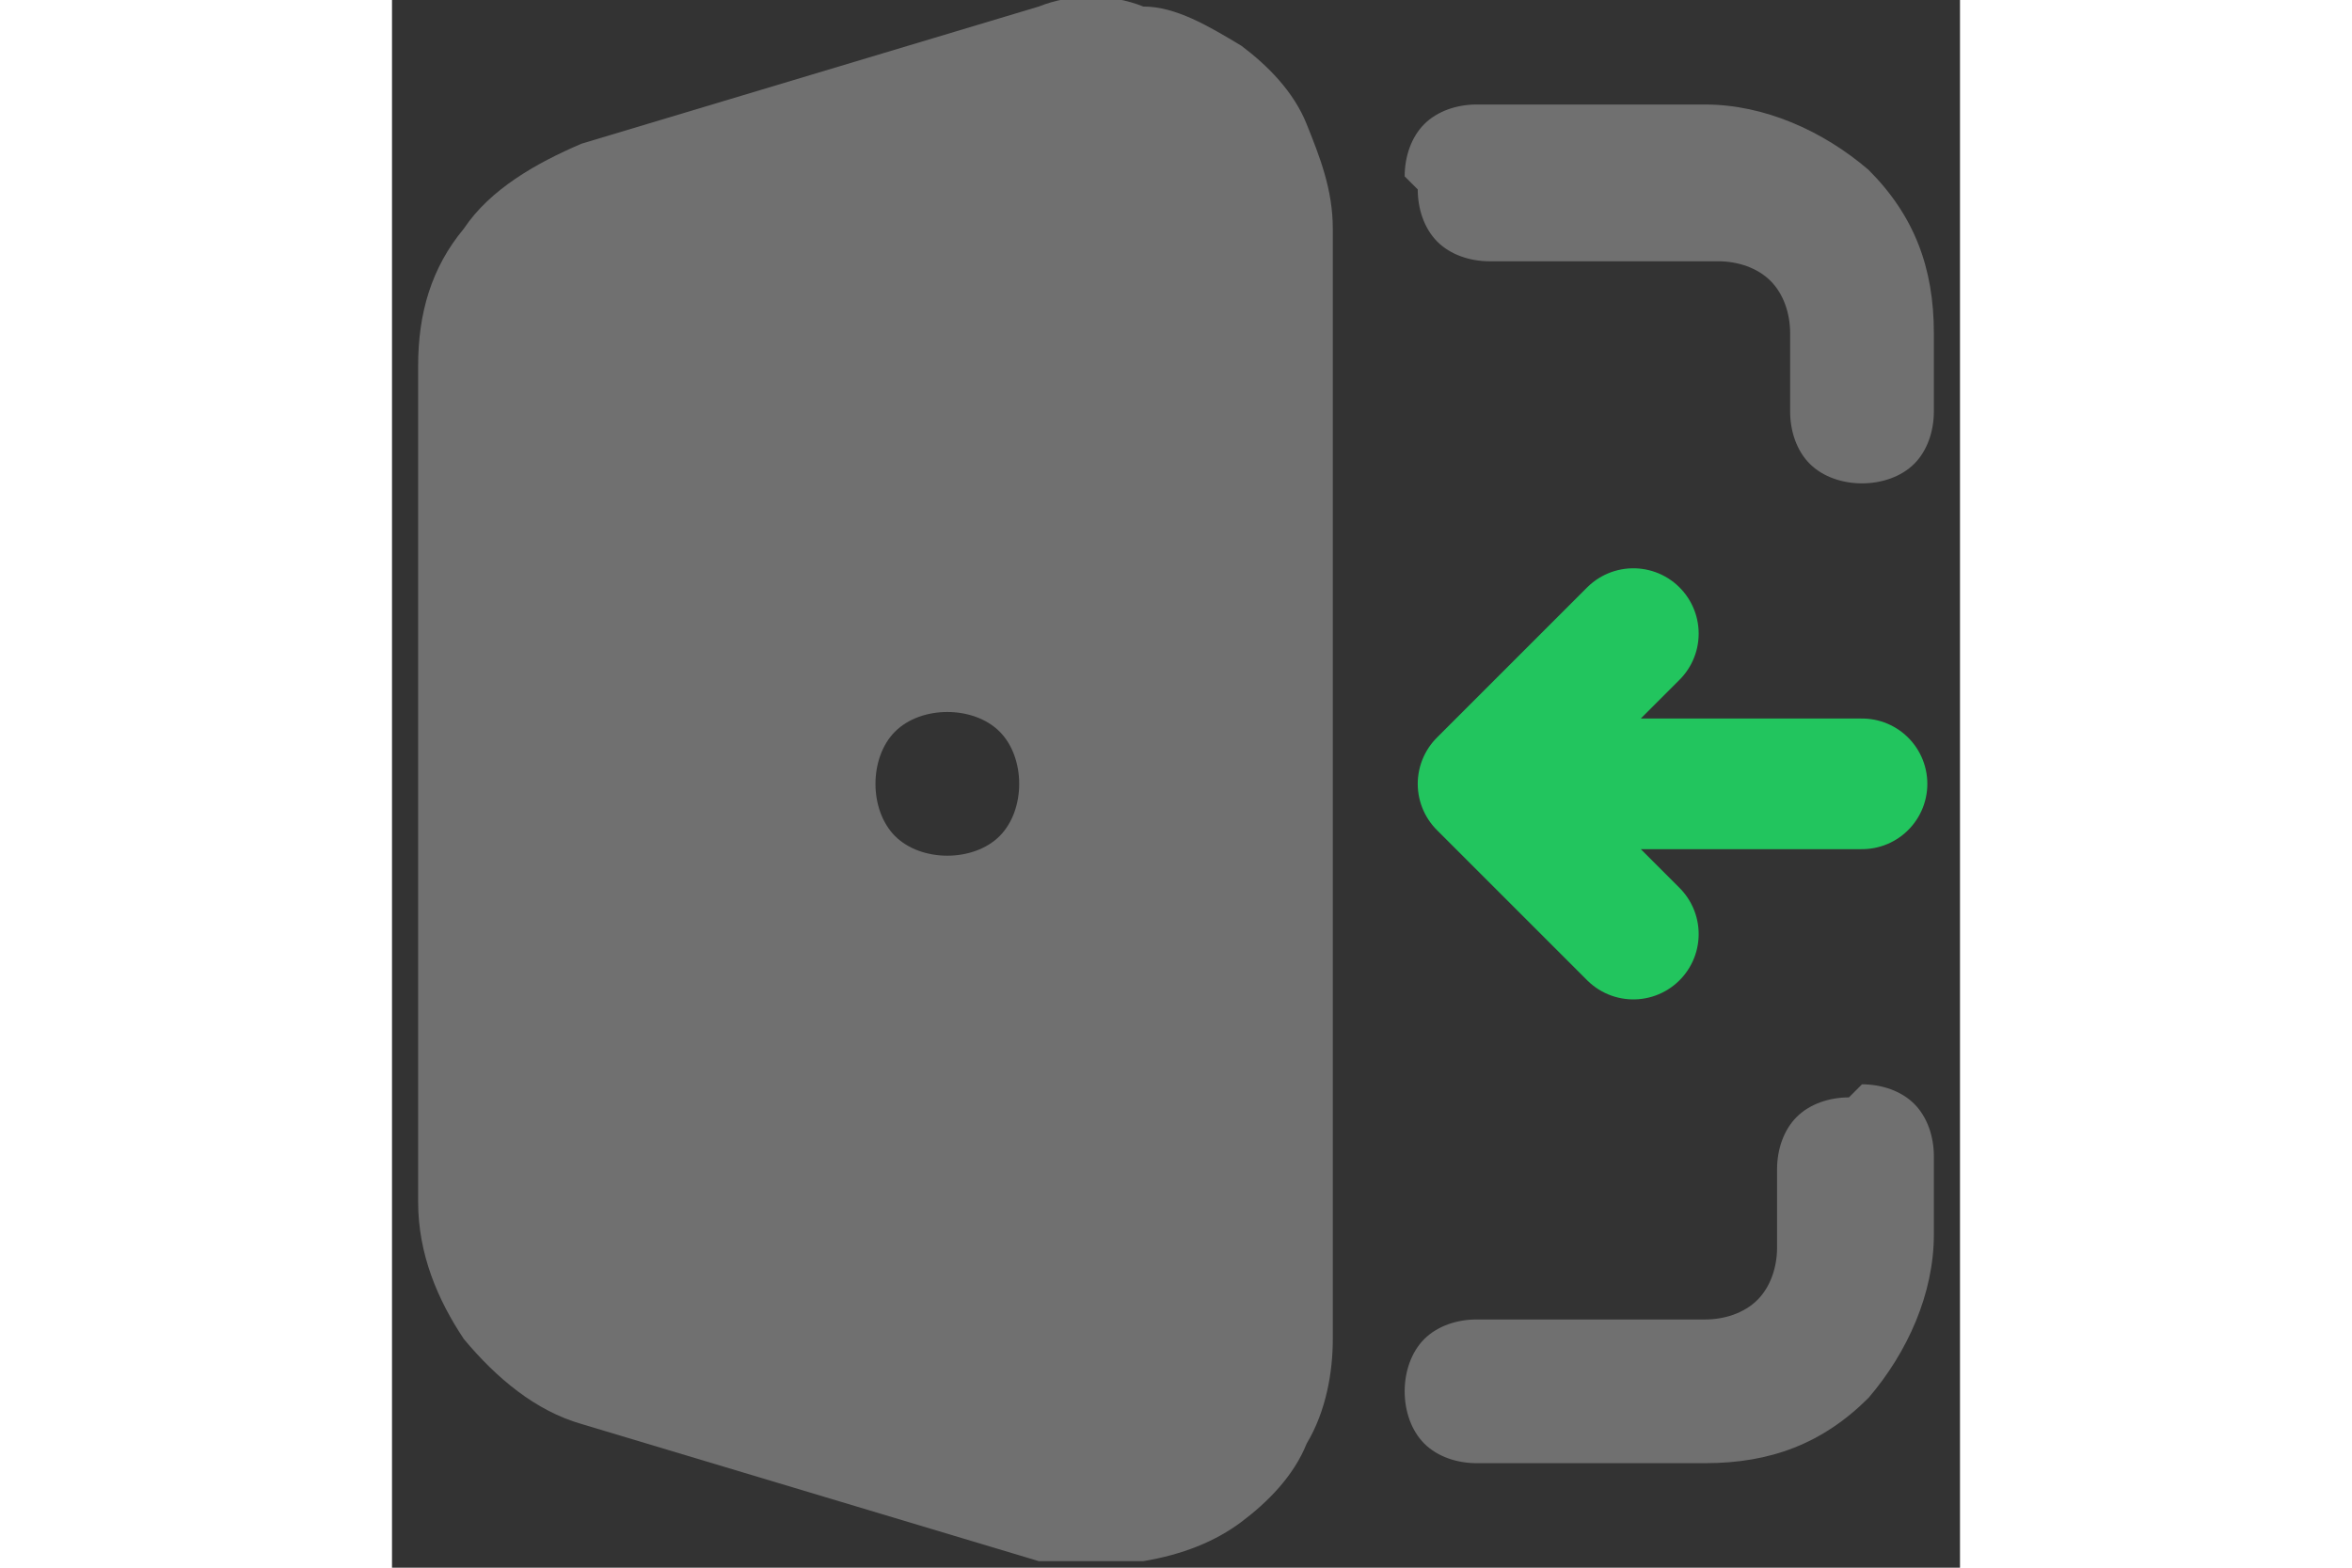
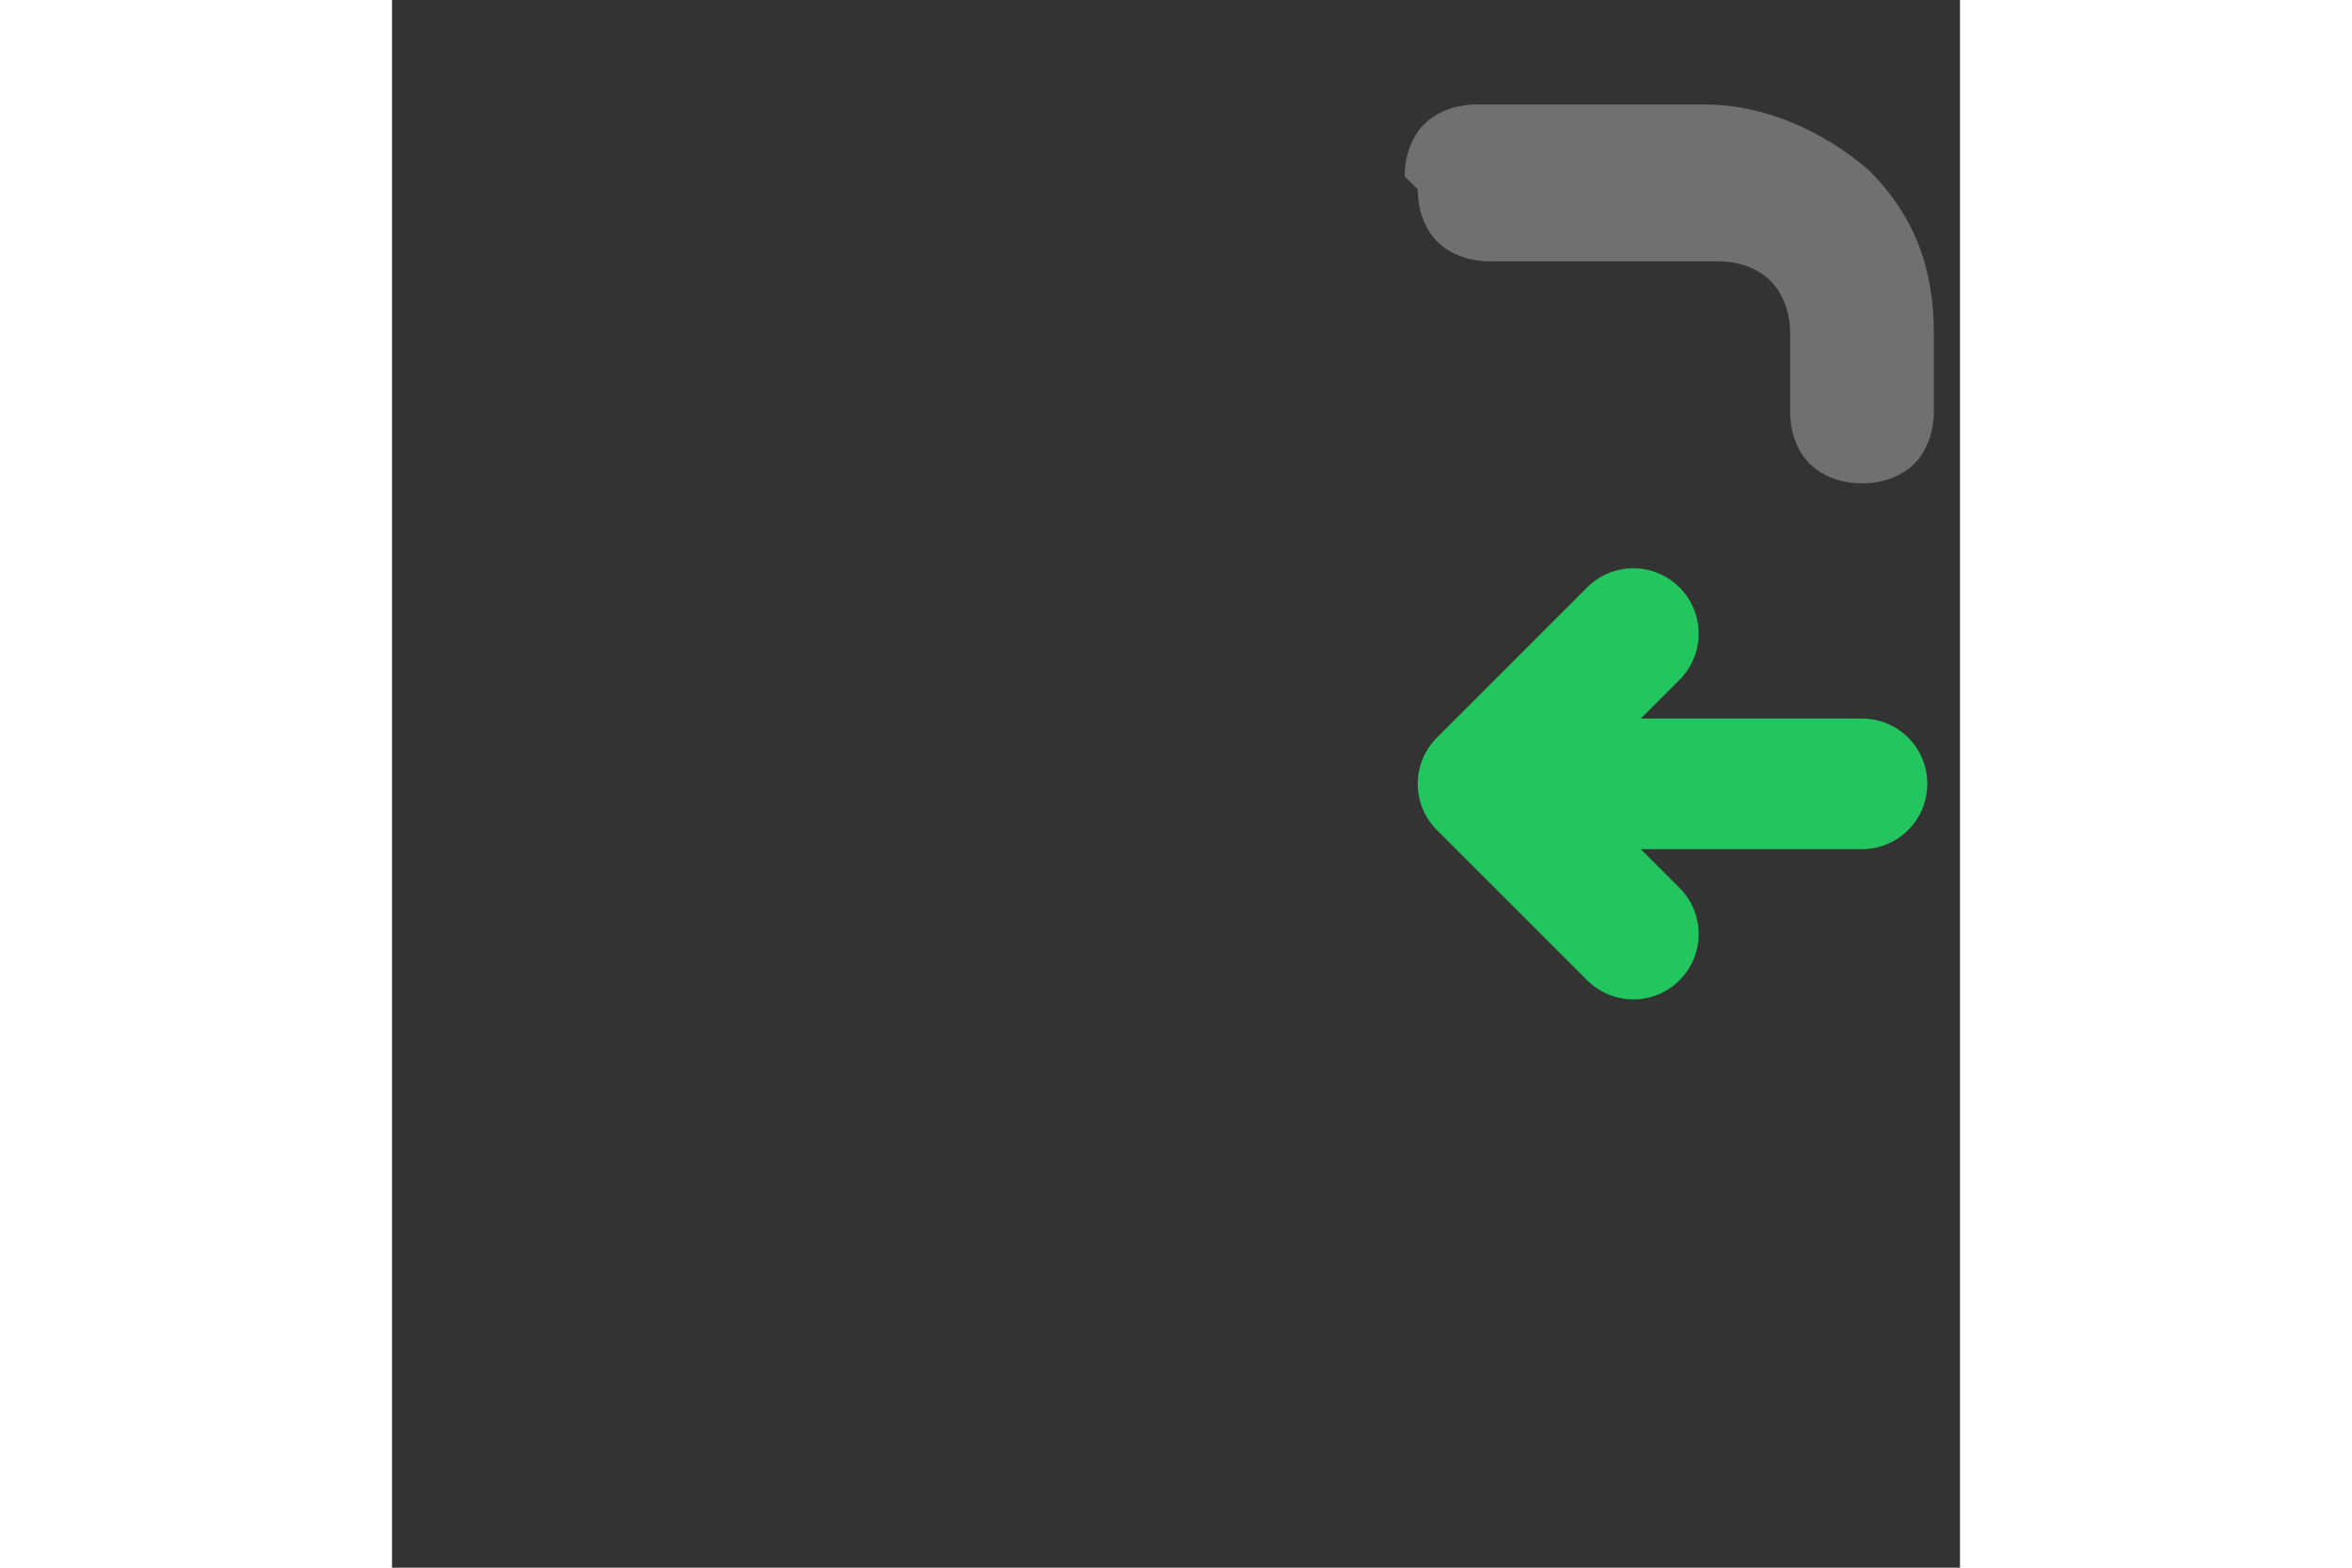
<svg xmlns="http://www.w3.org/2000/svg" height="1em" viewBox="0 0 24 24">
  <rect x="0" y="0" width="24" height="24" fill="#333333" stroke="none" />
  <defs>
    <style>
      .cls-1 {
        fill-rule: evenodd;
      }

      .cls-1, .cls-2 {
        fill: rgba(255, 255, 255, .3);
      }

      .cls-3 {
        fill: none;
        stroke-linecap: round;
        stroke-linejoin: round;
        stroke-width: 2px;
      }
    </style>
  </defs>
-   <path class="cls-2" d="M22.5,16.6c.3,0,.6.1.8.3s.3.5.3.8v1.2c0,.9-.4,1.8-1,2.5-.7.7-1.5,1-2.5,1h-3.5c-.3,0-.6-.1-.8-.3s-.3-.5-.3-.8.1-.6.3-.8c.2-.2.5-.3.8-.3h3.5c.3,0,.6-.1.8-.3s.3-.5.3-.8v-1.2c0-.3.1-.6.3-.8s.5-.3.8-.3l.2-.2Z" />
  <path class="cls-2" d="M15.5,2.7c0-.3.1-.6.3-.8.2-.2.5-.3.8-.3h3.5c.9,0,1.8.4,2.5,1,.7.7,1,1.5,1,2.5v1.2c0,.3-.1.6-.3.8-.2.2-.5.3-.8.3s-.6-.1-.8-.3c-.2-.2-.3-.5-.3-.8v-1.2c0-.3-.1-.6-.3-.8-.2-.2-.5-.3-.8-.3h-3.5c-.3,0-.6-.1-.8-.3-.2-.2-.3-.5-.3-.8l-.2-.2Z" />
-   <path class="cls-1" d="M9.9.1c.5-.2,1.1-.2,1.6,0,.5,0,1,.3,1.5.6.4.3.8.7,1,1.2s.4,1,.4,1.6v17c0,.5-.1,1.1-.4,1.6-.2.5-.6.9-1,1.2s-.9.5-1.5.6h-1.6l-7-2.1c-.7-.2-1.3-.7-1.8-1.3-.4-.6-.7-1.3-.7-2.1V5.6c0-.8.2-1.5.7-2.1.4-.6,1.1-1,1.8-1.3L9.9.1ZM7.7,11.2c.2-.2.5-.3.8-.3h0c.3,0,.6.1.8.3s.3.5.3.8-.1.6-.3.8-.5.3-.8.3h0c-.3,0-.6-.1-.8-.3-.2-.2-.3-.5-.3-.8s.1-.6.3-.8Z" />
  <path class="cls-3" stroke="#22c55e" d="M22.5,12h-5.8M16.7,12l2.3-2.3M16.7,12l2.3,2.3" />
</svg>